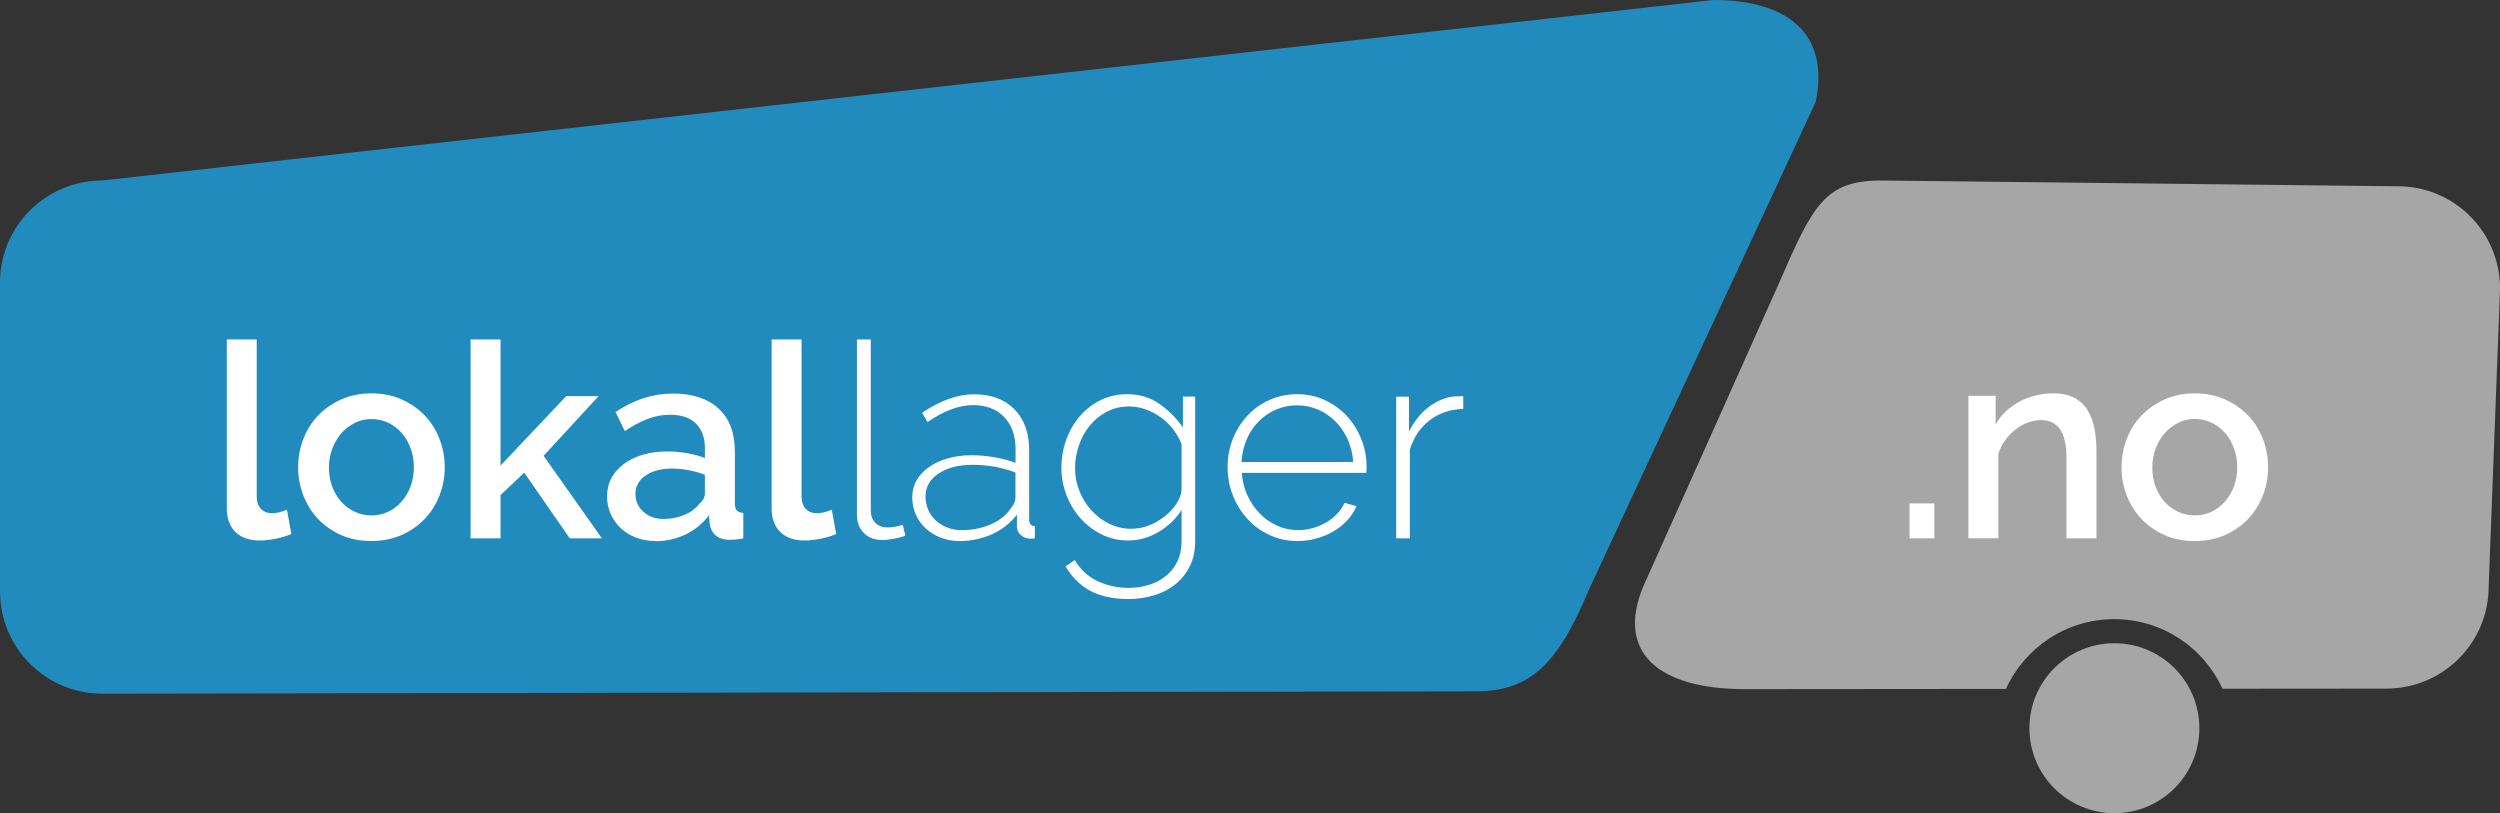
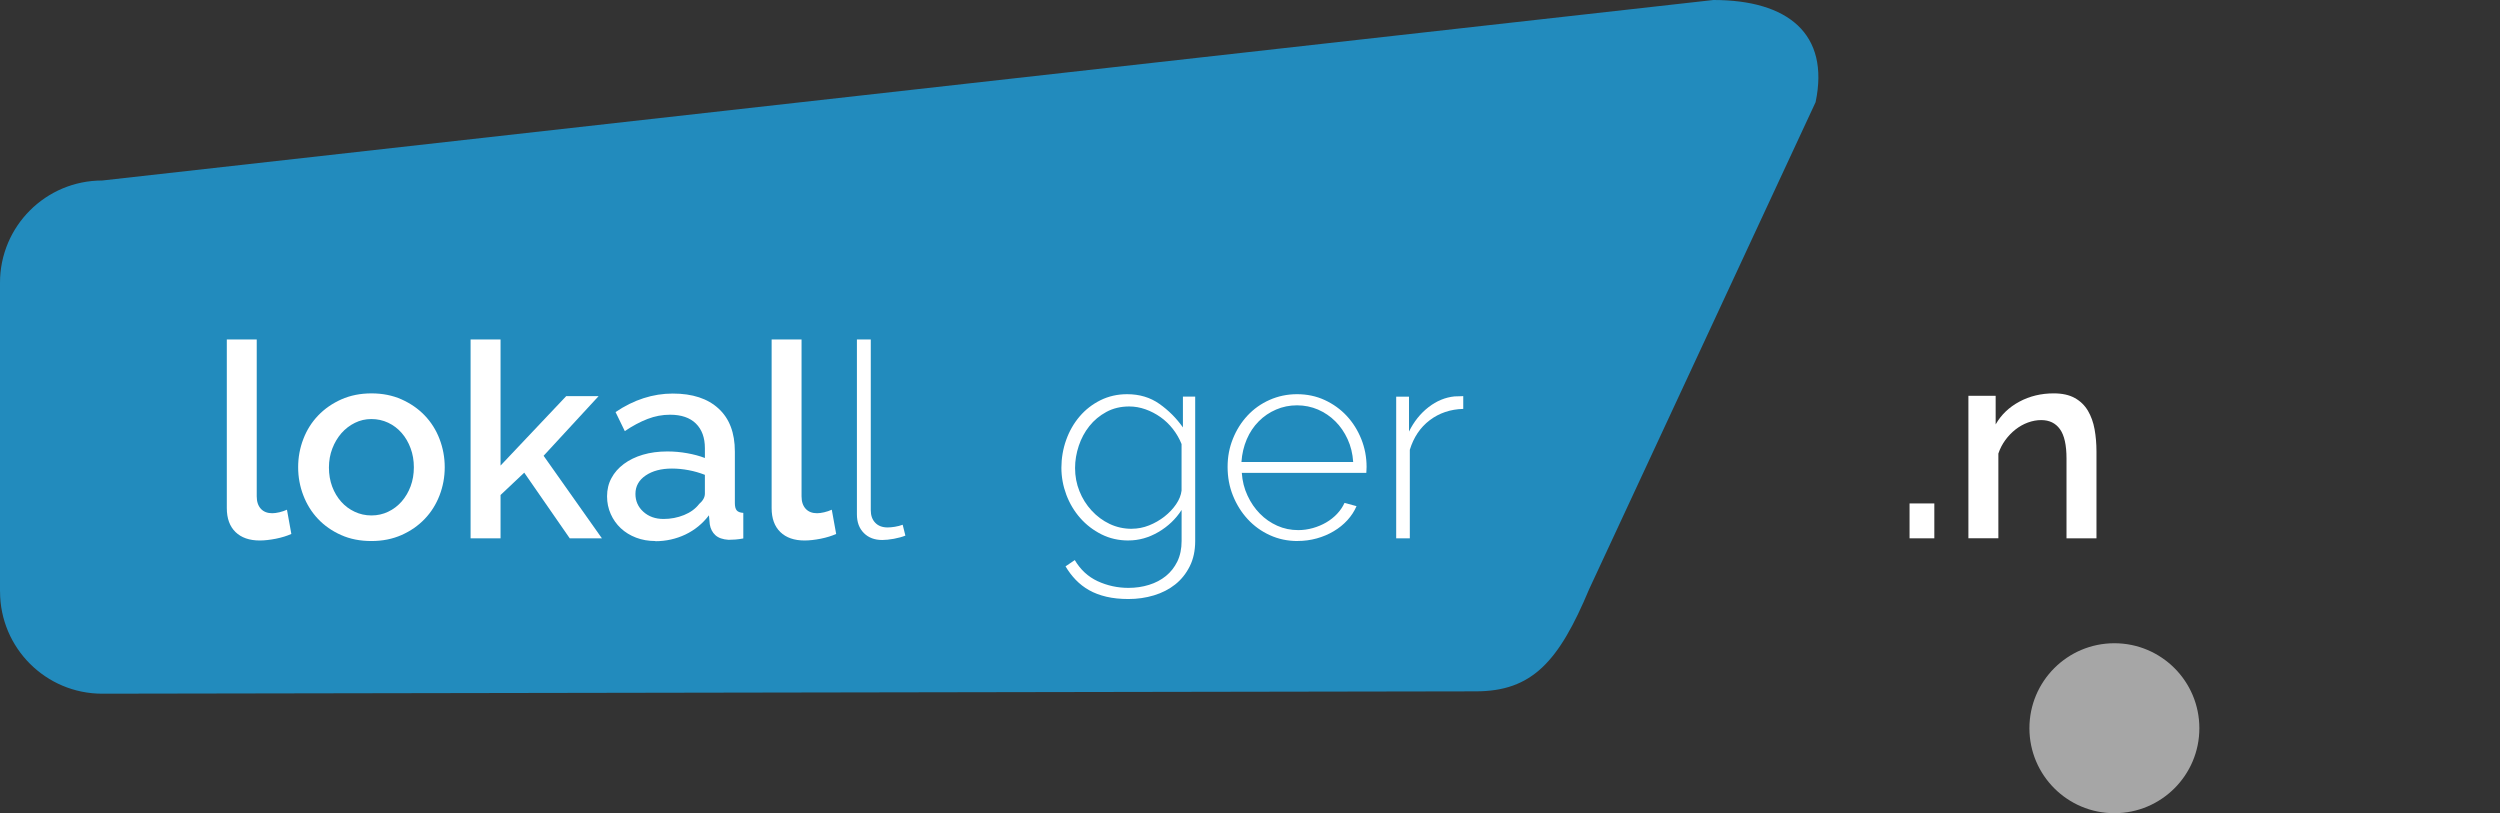
<svg xmlns="http://www.w3.org/2000/svg" id="Layer_2" viewBox="0 0 553.99 180.2">
  <rect x="0" y="0" width="553.99" height="180.2" fill="#333333" stroke="none" />
  <defs>
    <style>.cls-1{fill:#fff;}.cls-2{fill:#a6a6a6;}.cls-3{fill:#228bbd;}</style>
  </defs>
  <g id="Layer_1-2">
-     <path class="cls-2" d="m531.36,41.28l-114.45-1.28c-12.5,0-15.16,5.38-22.64,22.64l-30.18,67.43c-5.93,14.44,3.24,22.64,22.64,22.64l57.77-.05c4.16-9.11,13.34-15.46,24.01-15.46s19.82,6.33,23.99,15.42l36.34-.03c12.5,0,22.64-10.14,22.64-22.64l2.52-66.03c0-12.5-10.14-22.64-22.64-22.64Z" />
    <path class="cls-3" d="m0,131.07V62.64c0-12.5,10.14-22.64,22.64-22.64L379.69,0c16.46,0,25.82,7.46,22.64,22.64l-50.18,107.92c-6.74,16.1-12.65,22.64-25.15,22.64l-304.35.52c-12.5,0-22.64-10.14-22.64-22.64Z" />
    <circle class="cls-2" cx="468.54" cy="161.37" r="18.83" />
    <g>
      <path class="cls-1" d="m50.25,75.22h6.64v34.77c0,1.17.3,2.08.91,2.75.6.66,1.45.99,2.53.99.44,0,.97-.07,1.57-.21.6-.14,1.17-.33,1.69-.57l.97,5.37c-.97.44-2.11.79-3.44,1.06-1.33.26-2.52.39-3.56.39-2.29,0-4.08-.62-5.37-1.87-1.29-1.25-1.93-3.02-1.93-5.31v-37.37Z" />
      <path class="cls-1" d="m82.31,119.89c-2.5,0-4.74-.44-6.73-1.33s-3.69-2.07-5.1-3.56-2.5-3.23-3.26-5.22c-.77-1.99-1.15-4.08-1.15-6.25s.38-4.26,1.15-6.25c.76-1.99,1.86-3.73,3.29-5.22,1.43-1.49,3.14-2.67,5.13-3.56,1.99-.88,4.22-1.33,6.67-1.33s4.68.44,6.67,1.33c1.99.89,3.7,2.07,5.13,3.56,1.43,1.49,2.53,3.23,3.29,5.22.76,1.99,1.15,4.08,1.15,6.25s-.38,4.25-1.15,6.25c-.77,1.99-1.86,3.73-3.29,5.22-1.43,1.49-3.14,2.68-5.13,3.56s-4.22,1.33-6.67,1.33Zm-9.42-16.3c0,1.53.24,2.94.72,4.23.48,1.29,1.15,2.4,1.99,3.35s1.84,1.69,2.99,2.23,2.38.82,3.71.82,2.57-.27,3.71-.82c1.15-.54,2.14-1.3,2.99-2.26.84-.97,1.51-2.09,1.99-3.38.48-1.29.72-2.69.72-4.22s-.24-2.89-.72-4.2c-.48-1.31-1.15-2.45-1.99-3.41-.85-.97-1.84-1.72-2.99-2.26-1.15-.54-2.39-.81-3.71-.81s-2.51.28-3.65.84-2.14,1.33-2.99,2.29c-.84.97-1.52,2.1-2.02,3.41-.5,1.31-.75,2.71-.75,4.2Z" />
      <path class="cls-1" d="m126.25,119.29l-10.08-14.55-5.25,4.95v9.6h-6.64v-44.07h6.64v27.95l14.55-15.39h7.18l-12.19,13.22,12.92,18.29h-7.12Z" />
      <path class="cls-1" d="m145.21,119.89c-1.53,0-2.95-.25-4.26-.75-1.31-.5-2.44-1.2-3.38-2.08-.95-.89-1.69-1.93-2.23-3.14-.54-1.21-.82-2.52-.82-3.93,0-1.49.32-2.84.97-4.04.64-1.21,1.56-2.25,2.75-3.14,1.19-.88,2.6-1.57,4.23-2.05,1.63-.48,3.43-.72,5.4-.72,1.49,0,2.96.13,4.41.39,1.45.26,2.76.61,3.92,1.06v-2.17c0-2.33-.66-4.15-1.99-5.46-1.33-1.31-3.24-1.96-5.74-1.96-1.69,0-3.35.31-4.98.94-1.63.63-3.31,1.52-5.04,2.69l-2.05-4.22c4.06-2.74,8.29-4.1,12.68-4.1s7.73,1.11,10.14,3.32c2.42,2.21,3.62,5.39,3.62,9.54v11.41c0,.77.14,1.31.42,1.63.28.32.76.5,1.45.54v5.67c-.64.12-1.24.2-1.78.24-.54.04-1.04.06-1.48.06-1.29-.08-2.26-.42-2.93-1.03-.66-.6-1.08-1.41-1.24-2.41l-.18-1.99c-1.41,1.85-3.15,3.27-5.22,4.26-2.07.98-4.3,1.48-6.67,1.48Zm1.81-4.89c1.61,0,3.13-.29,4.56-.87,1.43-.58,2.54-1.4,3.35-2.45.84-.72,1.27-1.49,1.27-2.29v-4.17c-1.13-.44-2.32-.79-3.59-1.03s-2.51-.36-3.71-.36c-2.37,0-4.32.51-5.83,1.54s-2.26,2.39-2.26,4.08c0,1.57.58,2.89,1.75,3.95s2.66,1.6,4.47,1.6Z" />
      <path class="cls-1" d="m170.98,75.22h6.64v34.77c0,1.17.3,2.08.91,2.75.6.66,1.45.99,2.53.99.44,0,.97-.07,1.57-.21.6-.14,1.17-.33,1.69-.57l.97,5.37c-.97.44-2.11.79-3.44,1.06-1.33.26-2.52.39-3.56.39-2.29,0-4.08-.62-5.37-1.87-1.29-1.25-1.93-3.02-1.93-5.31v-37.37Z" />
      <path class="cls-1" d="m189.88,75.22h3.08v37.85c0,1.17.33,2.09,1,2.78.66.69,1.58,1.03,2.75,1.03.44,0,.98-.05,1.6-.15.62-.1,1.2-.25,1.72-.45l.6,2.41c-.68.28-1.53.51-2.53.7-1.01.18-1.87.27-2.6.27-1.69,0-3.05-.51-4.07-1.54-1.03-1.03-1.54-2.4-1.54-4.14v-38.75Z" />
-       <path class="cls-1" d="m212.52,119.89c-1.45,0-2.81-.25-4.07-.75-1.27-.5-2.38-1.19-3.32-2.05s-1.68-1.89-2.2-3.08-.78-2.47-.78-3.83.32-2.62.97-3.74c.64-1.13,1.55-2.1,2.72-2.93,1.17-.82,2.55-1.47,4.14-1.93s3.35-.7,5.28-.7c1.69,0,3.4.15,5.13.45s3.28.71,4.65,1.24v-3.08c0-2.98-.84-5.34-2.54-7.09-1.69-1.75-3.98-2.63-6.88-2.63-1.57,0-3.21.32-4.92.97s-3.43,1.57-5.16,2.78l-1.21-2.05c4.06-2.74,7.89-4.1,11.47-4.1,3.78,0,6.77,1.1,8.96,3.29,2.19,2.19,3.29,5.22,3.29,9.08v15.33c0,1,.42,1.51,1.27,1.51v2.72c-.2.04-.39.06-.57.06h-.51c-.72,0-1.39-.25-1.99-.76-.6-.5-.91-1.15-.91-1.96v-2.6c-1.45,1.89-3.29,3.34-5.52,4.35-2.23,1.01-4.66,1.51-7.27,1.51Zm.6-2.41c2.33,0,4.49-.43,6.46-1.3,1.97-.86,3.44-2.04,4.41-3.53.68-.81,1.03-1.61,1.03-2.41v-5.55c-3.06-1.13-6.2-1.69-9.42-1.69s-5.67.65-7.61,1.93-2.9,2.98-2.9,5.07c0,1.05.2,2.03.6,2.96.4.93.97,1.72,1.69,2.38.72.67,1.58,1.19,2.57,1.57.99.38,2.04.57,3.17.57Z" />
      <path class="cls-1" d="m250.06,119.77c-2.17,0-4.17-.45-5.98-1.36-1.81-.91-3.38-2.11-4.71-3.62s-2.35-3.23-3.08-5.16c-.72-1.93-1.09-3.93-1.09-5.98s.35-4.19,1.06-6.16c.7-1.97,1.7-3.71,2.99-5.22,1.29-1.51,2.83-2.7,4.62-3.59,1.79-.88,3.75-1.33,5.89-1.33,2.74,0,5.12.71,7.15,2.14,2.03,1.43,3.77,3.17,5.22,5.22v-6.82h2.72v32c0,2.13-.4,4-1.21,5.61-.81,1.61-1.88,2.95-3.23,4.02-1.35,1.07-2.92,1.87-4.71,2.41-1.79.54-3.67.81-5.64.81-1.81,0-3.44-.17-4.89-.51-1.45-.34-2.73-.83-3.83-1.45s-2.09-1.39-2.96-2.29c-.87-.91-1.62-1.9-2.26-2.99l2.05-1.39c1.25,2.13,2.94,3.69,5.07,4.68,2.13.98,4.41,1.48,6.82,1.48,1.61,0,3.13-.22,4.56-.67,1.43-.44,2.68-1.1,3.74-1.96,1.07-.87,1.91-1.94,2.54-3.23.62-1.29.94-2.8.94-4.53v-6.88c-1.29,2.01-3,3.64-5.13,4.89-2.13,1.25-4.35,1.87-6.64,1.87Zm.72-2.6c1.33,0,2.61-.25,3.86-.75s2.39-1.16,3.41-1.96c1.03-.81,1.88-1.71,2.57-2.72.68-1,1.09-2.01,1.21-3.02v-10.32c-.48-1.21-1.13-2.32-1.93-3.35-.81-1.03-1.72-1.9-2.75-2.63-1.03-.72-2.13-1.3-3.32-1.72-1.19-.42-2.39-.63-3.59-.63-1.89,0-3.58.4-5.07,1.21-1.49.81-2.75,1.85-3.77,3.14-1.03,1.29-1.81,2.75-2.35,4.37-.54,1.63-.82,3.27-.82,4.92,0,1.81.32,3.52.97,5.13.64,1.61,1.54,3.04,2.69,4.29,1.15,1.25,2.47,2.24,3.98,2.96,1.51.72,3.15,1.09,4.92,1.09Z" />
      <path class="cls-1" d="m287.55,119.89c-2.21,0-4.27-.43-6.16-1.3-1.89-.86-3.53-2.05-4.92-3.56-1.39-1.51-2.47-3.25-3.26-5.22s-1.18-4.08-1.18-6.34.39-4.3,1.18-6.25c.78-1.95,1.86-3.66,3.23-5.13s3-2.63,4.89-3.47c1.89-.84,3.92-1.27,6.1-1.27s4.26.43,6.13,1.3,3.49,2.03,4.86,3.5c1.37,1.47,2.44,3.18,3.23,5.13.78,1.95,1.18,4.01,1.18,6.19,0,.2-.01.45-.03.75-.02.3-.03.49-.03.57h-27.59c.12,1.81.54,3.49,1.27,5.04.72,1.55,1.64,2.89,2.75,4.01,1.11,1.13,2.38,2.01,3.83,2.66s3,.97,4.65.97c1.09,0,2.16-.15,3.23-.45,1.07-.3,2.05-.71,2.96-1.24s1.71-1.16,2.41-1.9c.7-.74,1.26-1.56,1.66-2.44l2.66.72c-.48,1.13-1.16,2.16-2.02,3.11-.87.95-1.87,1.76-3.02,2.44-1.15.69-2.4,1.22-3.77,1.6-1.37.38-2.78.57-4.23.57Zm12.31-17.51c-.12-1.85-.53-3.54-1.24-5.07-.7-1.53-1.61-2.85-2.72-3.95-1.11-1.11-2.39-1.97-3.83-2.6-1.45-.62-3-.94-4.65-.94s-3.2.31-4.65.94c-1.45.62-2.73,1.49-3.83,2.6-1.11,1.11-1.99,2.43-2.66,3.98-.66,1.55-1.06,3.23-1.18,5.04h24.75Z" />
      <path class="cls-1" d="m324.25,90.61c-2.86.08-5.33.92-7.43,2.51-2.09,1.59-3.56,3.77-4.41,6.55v19.62h-3.02v-31.39h2.84v7.73c1.09-2.21,2.53-4.01,4.32-5.4,1.79-1.39,3.71-2.18,5.77-2.39.4,0,.76,0,1.09-.03.32-.02.6-.03.84-.03v2.84Z" />
    </g>
    <g>
      <path class="cls-1" d="m423.15,119.29v-7.73h5.49v7.73h-5.49Z" />
      <path class="cls-1" d="m464.57,119.29h-6.64v-17.69c0-2.98-.48-5.14-1.45-6.49-.97-1.35-2.35-2.02-4.17-2.02-.97,0-1.94.18-2.93.54s-1.9.88-2.75,1.54c-.84.66-1.6,1.45-2.26,2.35-.66.91-1.18,1.9-1.54,2.99v18.77h-6.64v-31.57h6.04v6.34c1.21-2.13,2.96-3.81,5.25-5.04,2.29-1.23,4.83-1.84,7.61-1.84,1.89,0,3.45.34,4.68,1.03,1.23.68,2.19,1.62,2.9,2.81.7,1.19,1.2,2.56,1.48,4.11.28,1.55.42,3.19.42,4.92v19.26Z" />
-       <path class="cls-1" d="m486.36,119.89c-2.5,0-4.74-.44-6.73-1.33-1.99-.88-3.69-2.07-5.1-3.56-1.41-1.49-2.5-3.23-3.26-5.22-.77-1.99-1.15-4.08-1.15-6.25s.38-4.26,1.15-6.25c.76-1.99,1.86-3.73,3.29-5.22,1.43-1.49,3.14-2.67,5.13-3.56,1.99-.88,4.22-1.33,6.67-1.33s4.68.44,6.67,1.33c1.99.89,3.7,2.07,5.13,3.56,1.43,1.49,2.53,3.23,3.29,5.22.76,1.99,1.15,4.08,1.15,6.25s-.38,4.26-1.15,6.25c-.77,1.99-1.86,3.73-3.29,5.22-1.43,1.49-3.14,2.68-5.13,3.56-1.99.89-4.22,1.33-6.67,1.33Zm-9.42-16.3c0,1.53.24,2.94.72,4.23.48,1.29,1.15,2.41,1.99,3.35.84.95,1.84,1.69,2.99,2.23,1.15.54,2.38.81,3.71.81s2.57-.27,3.71-.81c1.15-.54,2.14-1.3,2.99-2.26.84-.97,1.51-2.09,1.99-3.38.48-1.29.72-2.7.72-4.23s-.24-2.89-.72-4.2c-.48-1.31-1.15-2.44-1.99-3.41-.85-.97-1.84-1.72-2.99-2.26-1.15-.54-2.39-.82-3.71-.82s-2.51.28-3.65.85-2.14,1.33-2.99,2.29c-.84.97-1.52,2.1-2.02,3.41-.5,1.31-.75,2.71-.75,4.2Z" />
    </g>
  </g>
</svg>